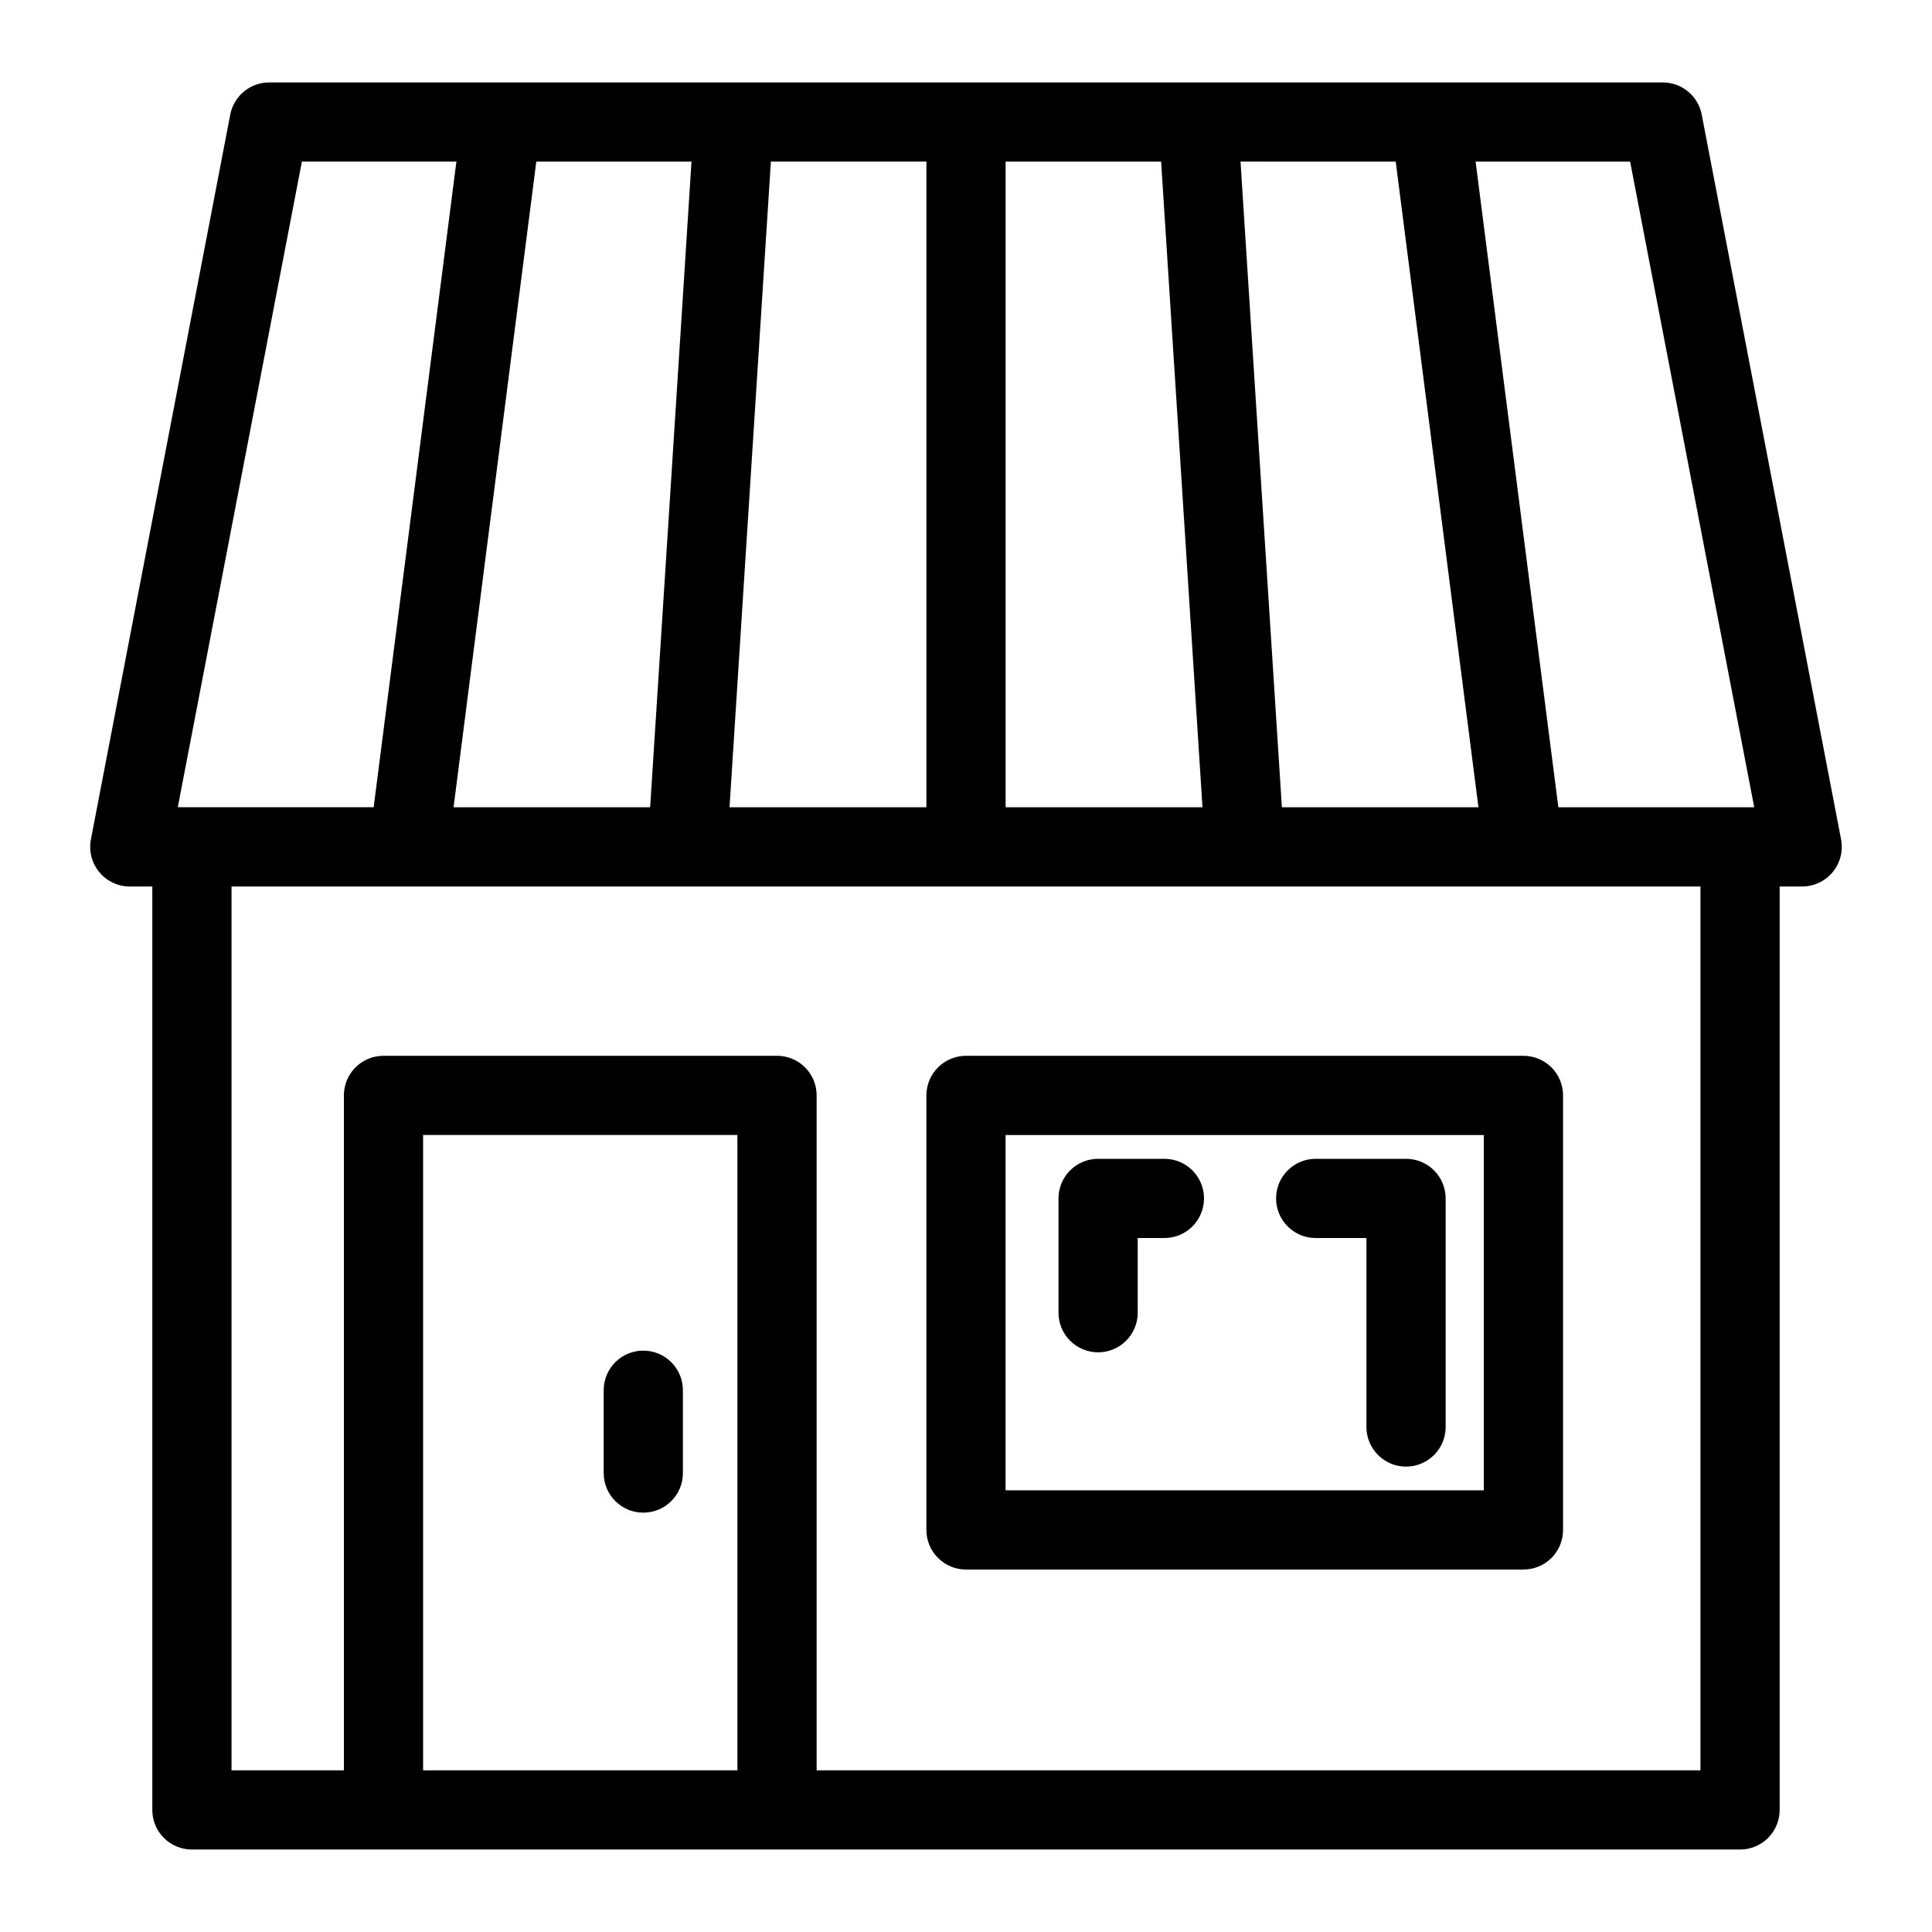
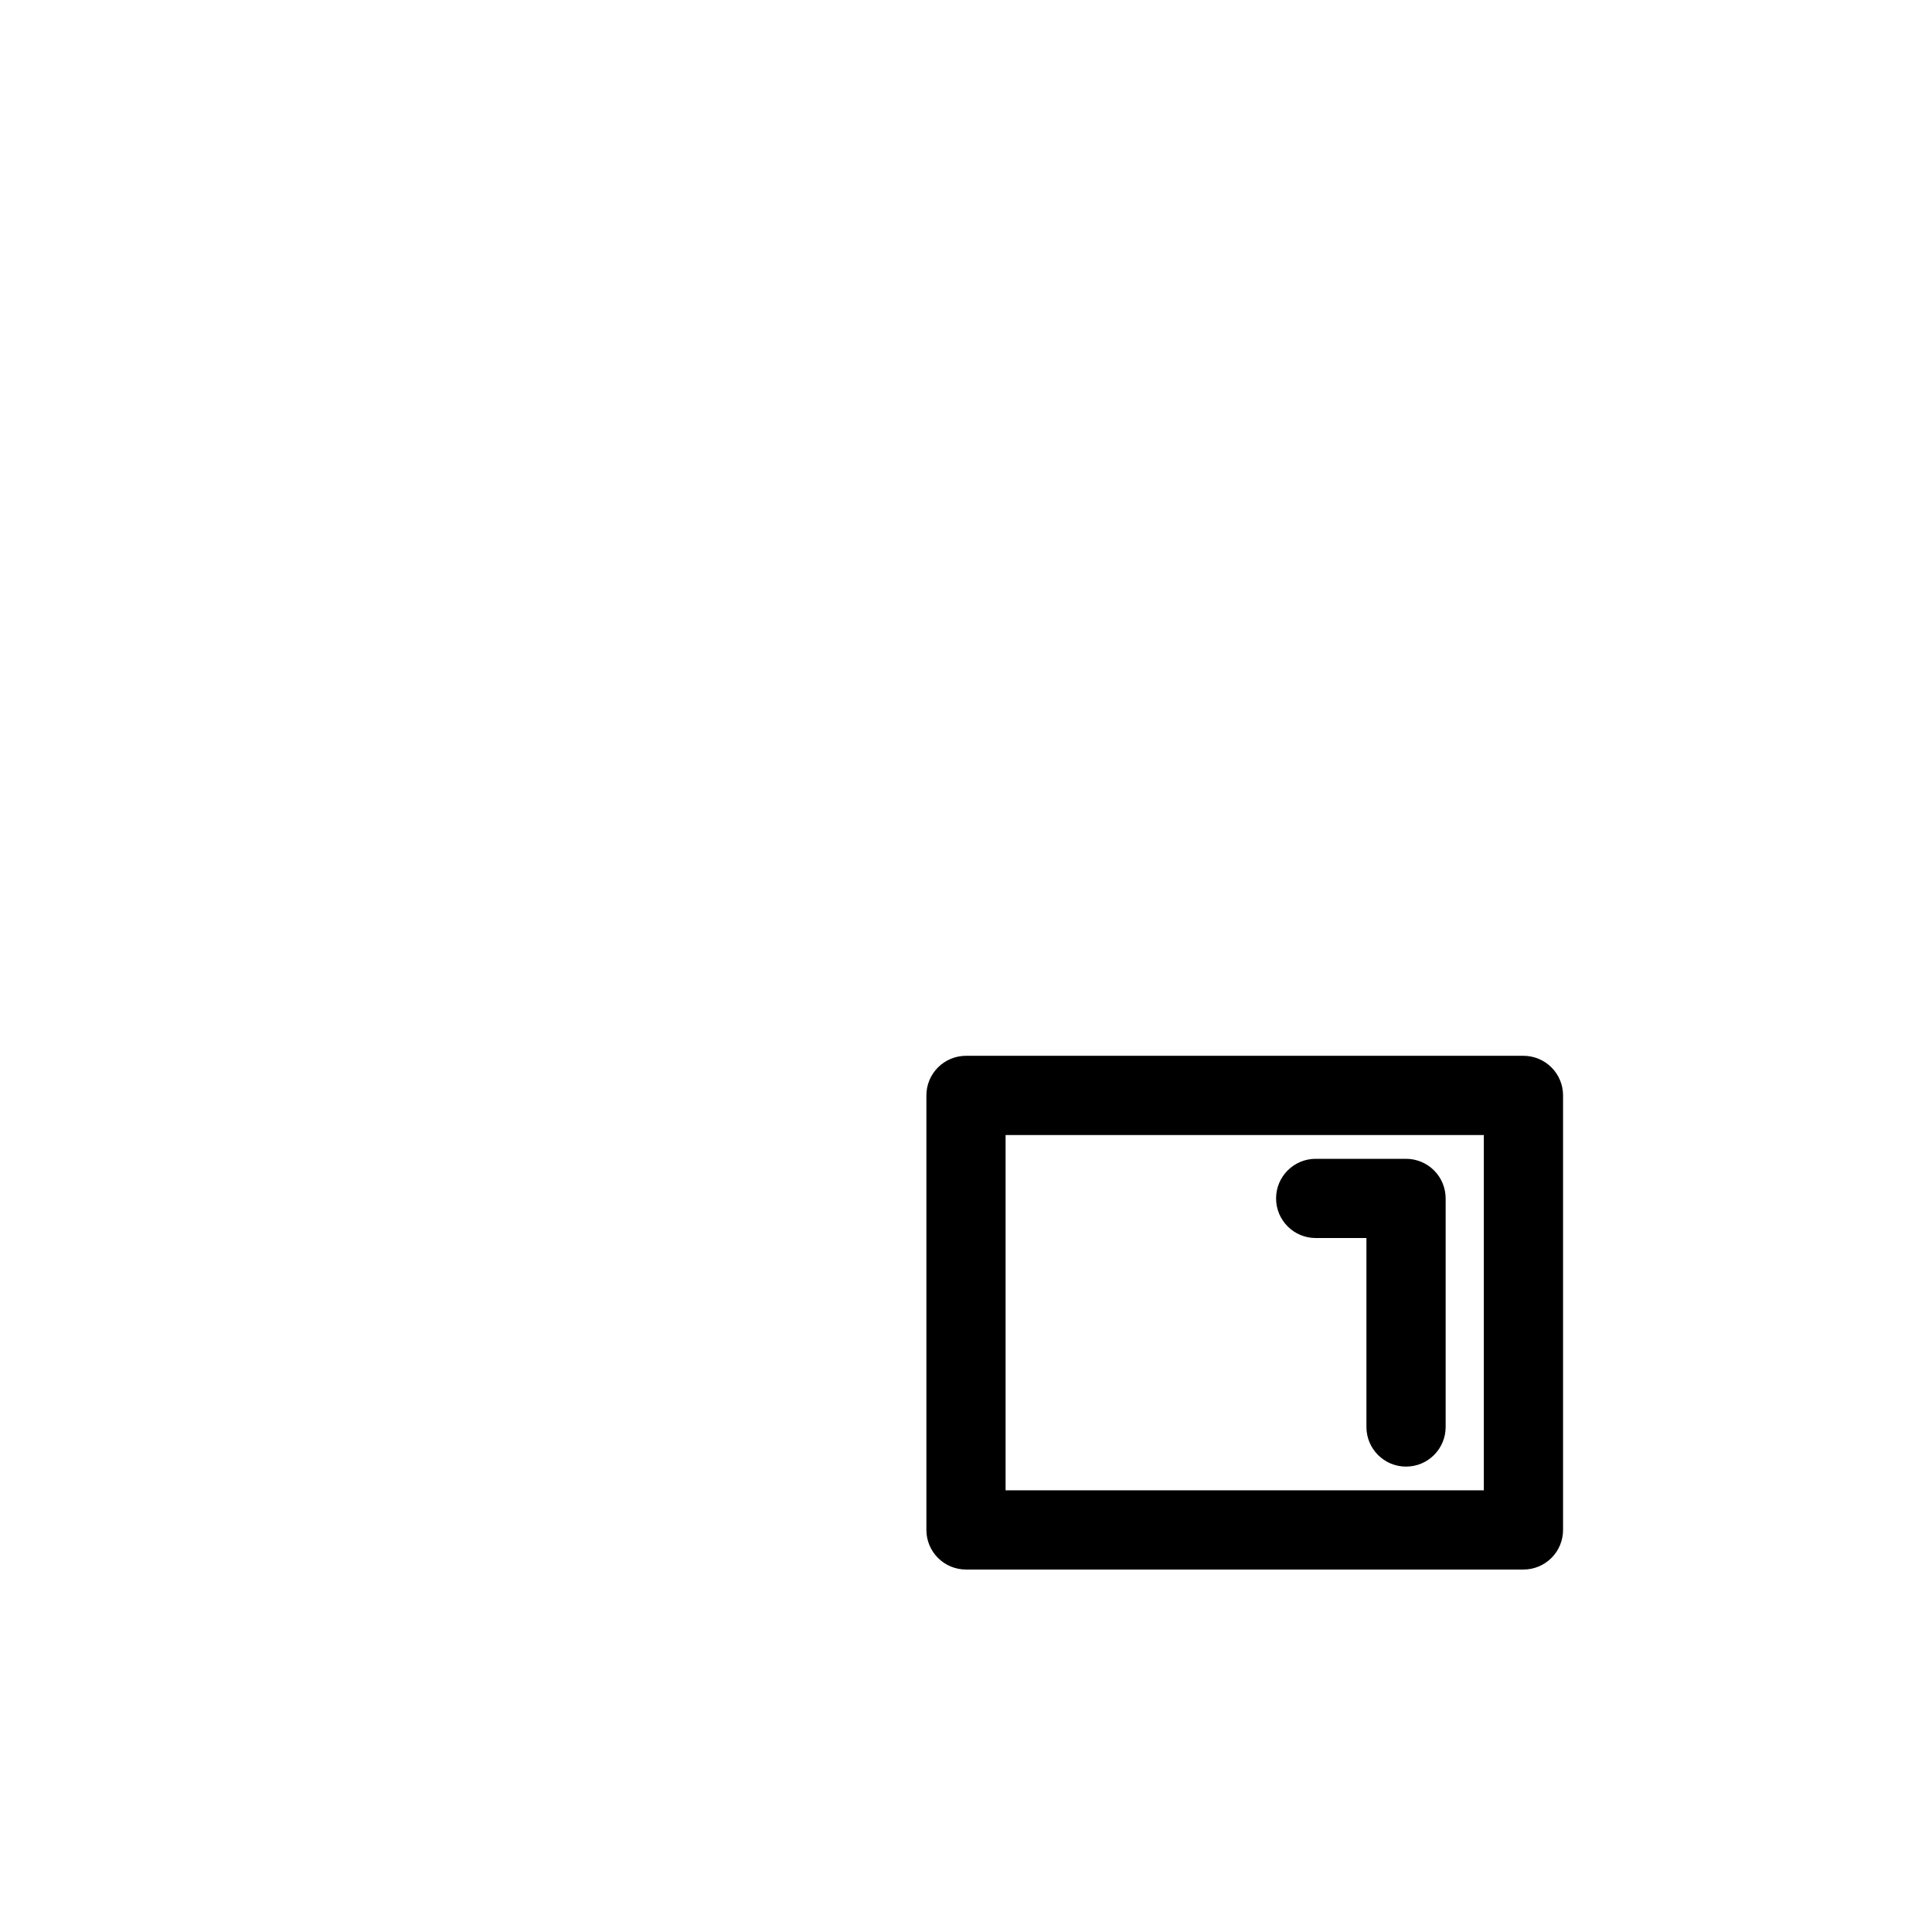
<svg xmlns="http://www.w3.org/2000/svg" fill="#000000" width="800px" height="800px" version="1.1" viewBox="144 144 512 512">
  <g>
-     <path d="m178.4 378.93h5.965v244.72c0 2.785 1.105 5.457 3.074 7.426s4.641 3.074 7.422 3.07h410.27c2.785 0.004 5.453-1.102 7.422-3.07s3.074-4.641 3.074-7.426v-244.72h5.965c3.133-0.004 6.098-1.402 8.09-3.816 1.996-2.41 2.809-5.586 2.223-8.664l-36.934-192.09c-0.953-4.941-5.277-8.512-10.309-8.512h-369.33c-5.031 0-9.355 3.57-10.309 8.512l-36.934 192.1c-0.586 3.074 0.23 6.25 2.223 8.664 1.996 2.41 4.961 3.809 8.09 3.812zm77.727 234.22v-168.36h83.293v168.36zm338.51 0h-234.22v-178.86c0-2.785-1.105-5.453-3.074-7.422s-4.641-3.074-7.422-3.074h-104.29c-2.785 0-5.453 1.105-7.422 3.074s-3.074 4.637-3.074 7.422v178.86h-29.777v-234.22h389.28zm-184.14-426.32h41.211l8.348 130.27 2.613 40.836h-52.172zm165.5 0 32.891 171.11-51.91-0.004-17.906-139.69-4.023-31.41zm-62.121 0 17.902 139.69 4.023 31.41h-52.09l-8.348-130.27-2.613-40.836zm-124.37 171.1h-52.176l2.613-40.836 8.348-130.27h41.215zm-64.863-130.27-8.348 130.27h-52.098l4.023-31.41 17.902-139.69h41.129zm-100.64-40.836h40.949l-4.023 31.41-17.906 139.69h-51.91z" />
    <path d="m400 423.8c-2.785 0-5.457 1.105-7.426 3.074s-3.074 4.637-3.07 7.422v115.15c-0.004 2.785 1.102 5.457 3.07 7.422 1.969 1.969 4.641 3.074 7.426 3.074h147.73c2.785 0 5.457-1.105 7.426-3.074 1.969-1.965 3.074-4.637 3.07-7.422v-115.15c0.004-2.785-1.102-5.453-3.07-7.422s-4.641-3.074-7.426-3.074zm137.23 115.15h-126.74v-94.16h126.74z" />
    <path d="m492.67 472.09h13.449v50.078c0 5.797 4.699 10.496 10.496 10.496s10.496-4.699 10.496-10.496v-60.574c0-2.781-1.105-5.453-3.074-7.422s-4.637-3.074-7.422-3.074h-23.945c-5.797 0-10.496 4.699-10.496 10.496s4.699 10.496 10.496 10.496z" />
-     <path d="m435.01 502.38c2.785 0 5.453-1.105 7.422-3.074s3.074-4.637 3.074-7.422v-19.793h7.074c5.797 0 10.496-4.699 10.496-10.496s-4.699-10.496-10.496-10.496h-17.57c-2.781 0-5.453 1.105-7.422 3.074s-3.074 4.641-3.074 7.422v30.289c0 2.785 1.105 5.453 3.074 7.422s4.641 3.074 7.422 3.074z" />
-     <path d="m314.48 501.93c-2.785 0-5.457 1.105-7.426 3.074s-3.074 4.637-3.07 7.422v21.949c0 5.797 4.699 10.496 10.496 10.496s10.496-4.699 10.496-10.496v-21.949c0-2.785-1.105-5.453-3.074-7.422s-4.641-3.074-7.422-3.074z" />
  </g>
</svg>